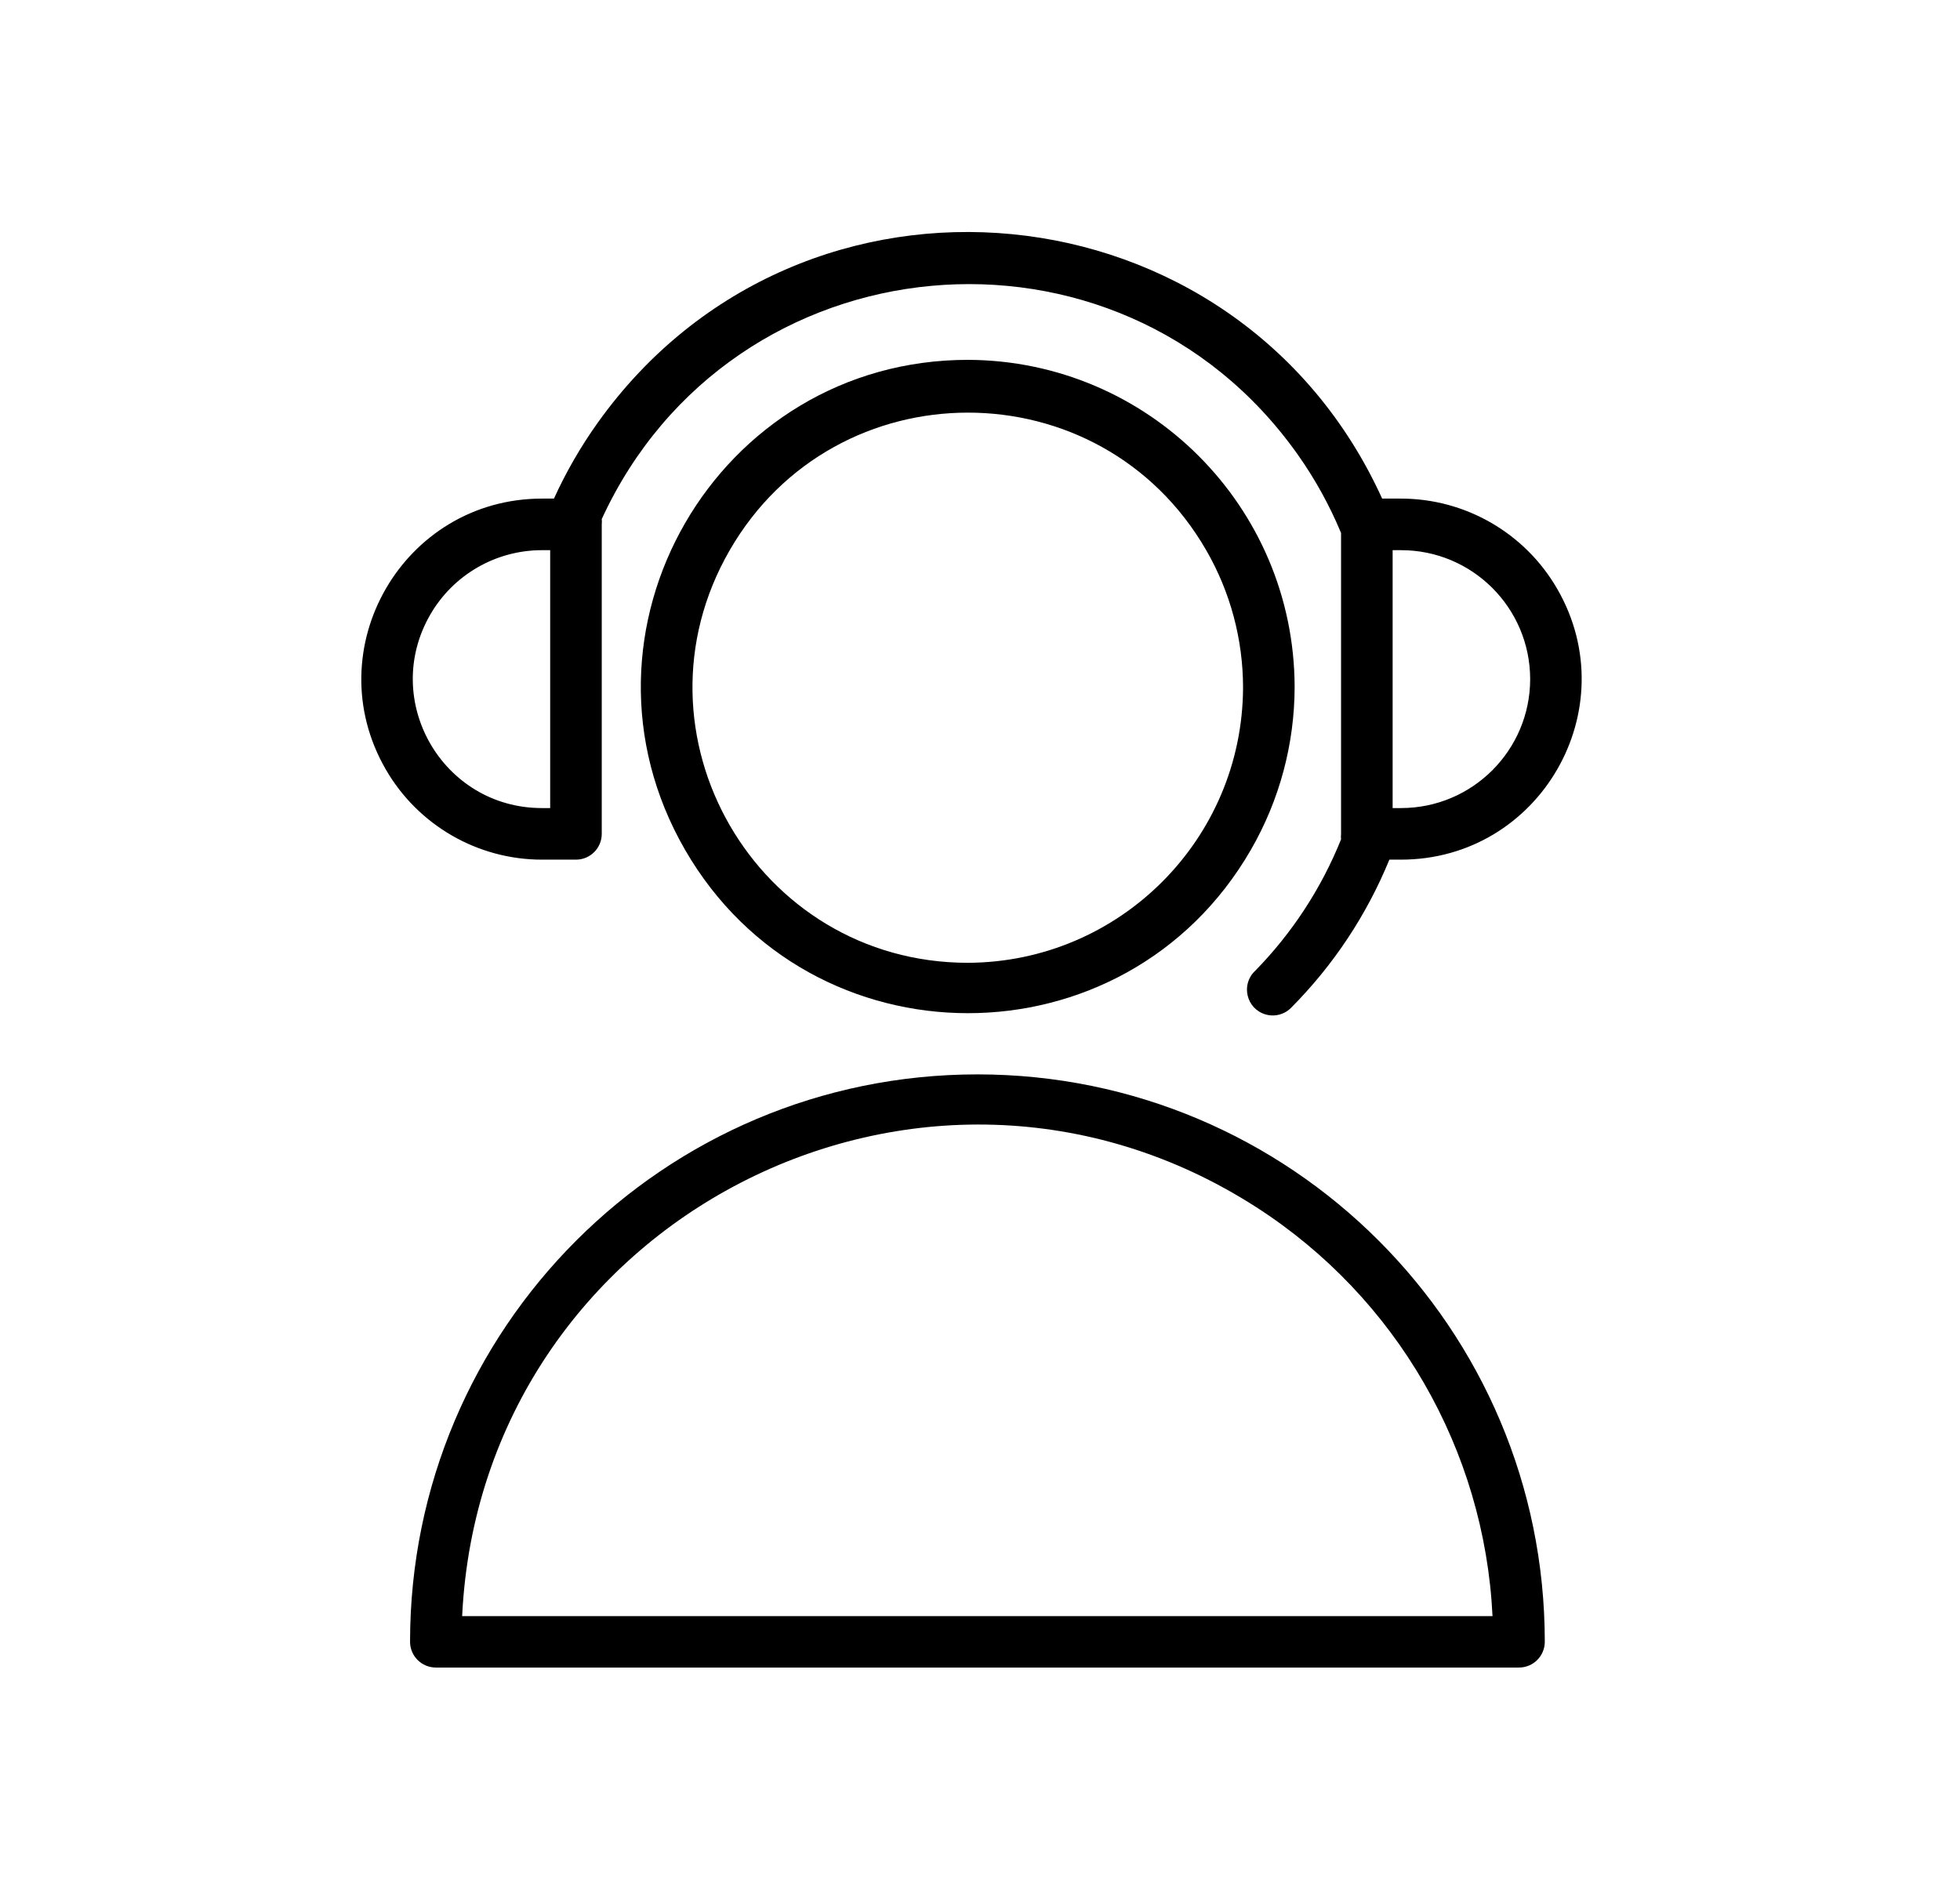
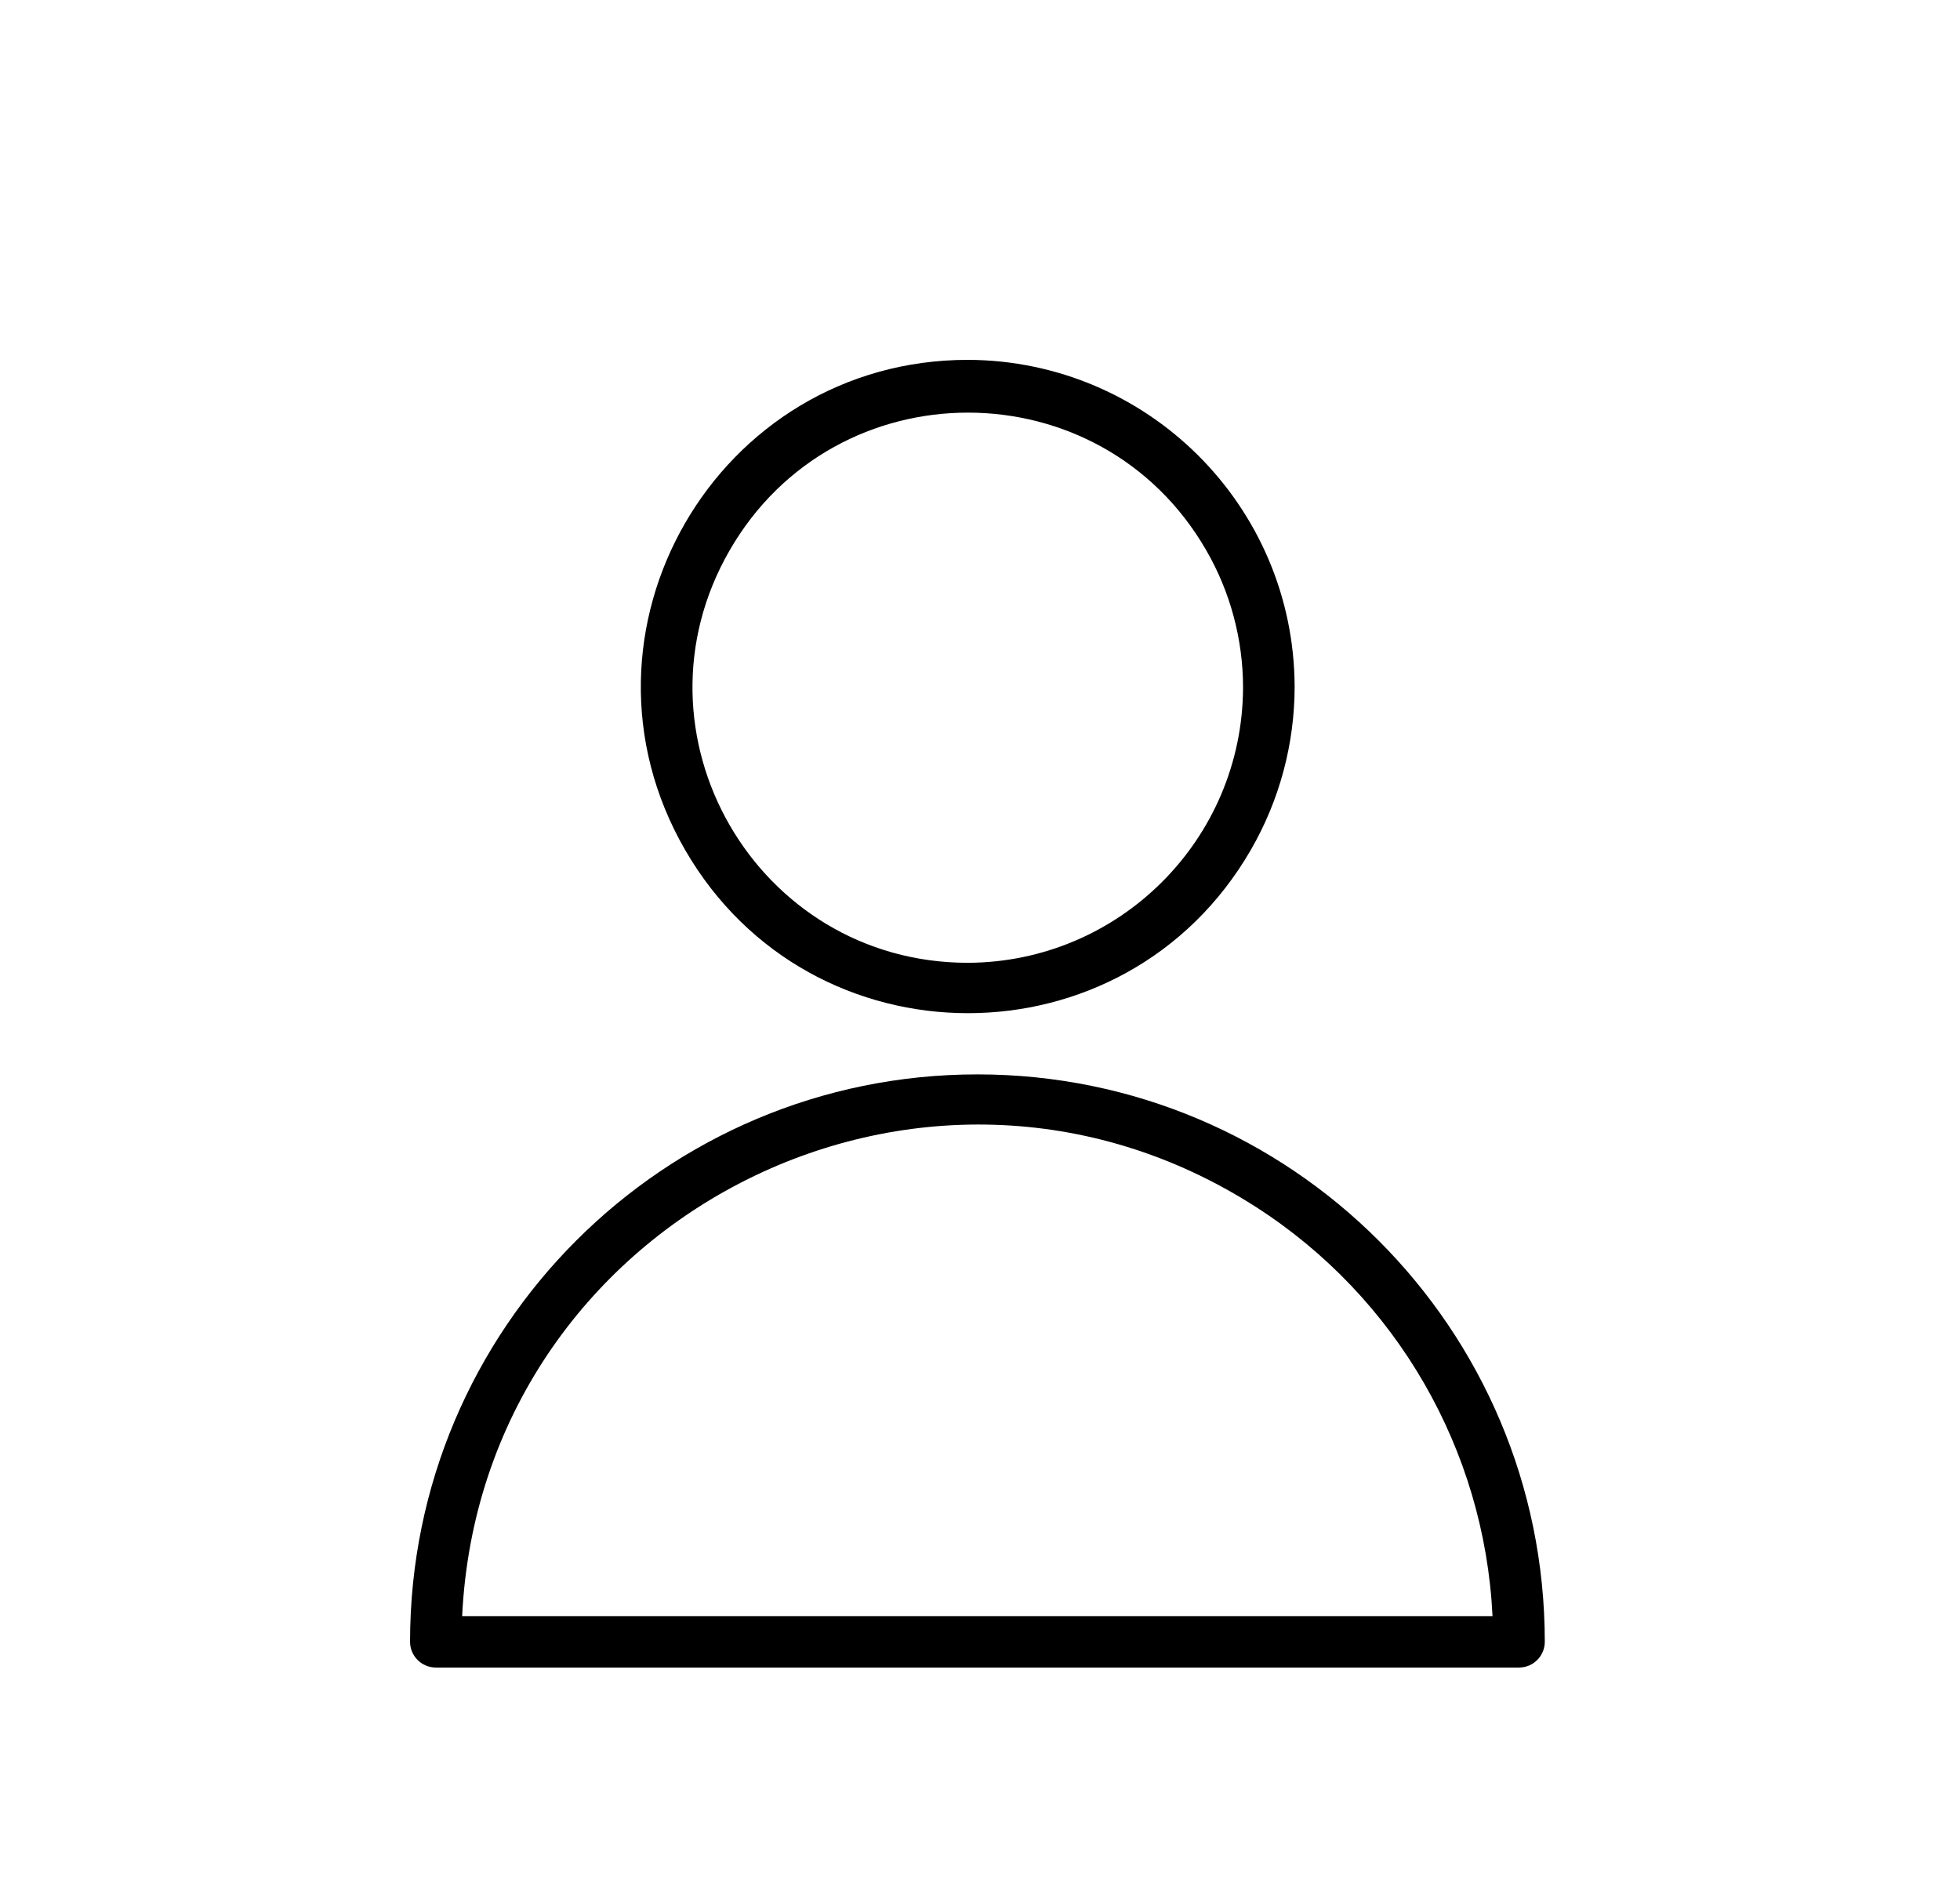
<svg xmlns="http://www.w3.org/2000/svg" viewBox="1944 2440 114 110" width="114" height="110" data-guides="{&quot;vertical&quot;:[],&quot;horizontal&quot;:[]}">
  <path fill="rgb(0, 0, 0)" stroke="none" fill-opacity="1" stroke-width="1" stroke-opacity="1" color="rgb(51, 51, 51)" fill-rule="evenodd" font-size-adjust="none" id="tSvgfc3e969da4" title="Path 6" d="M 2000.85 2502.49 C 1982.625 2502.49 1967.85 2517.265 1967.85 2535.49C 1967.85 2536.318 1968.522 2536.99 1969.35 2536.99C 1990.35 2536.99 2011.35 2536.99 2032.35 2536.99C 2033.178 2536.99 2033.85 2536.318 2033.85 2535.49C 2033.85 2517.265 2019.075 2502.49 2000.85 2502.49C 2000.85 2502.49 2000.85 2502.49 2000.85 2502.49ZM 1970.88 2534 C 1971.995 2510.933 1997.663 2497.723 2017.082 2510.223C 2025.229 2515.467 2030.342 2524.322 2030.81 2534C 2010.833 2534 1990.857 2534 1970.88 2534ZM 2000.3 2460.93 C 1985.674 2460.93 1976.532 2476.763 1983.846 2489.43C 1991.159 2502.097 2009.441 2502.097 2016.754 2489.43C 2018.422 2486.542 2019.3 2483.265 2019.3 2479.93C 2019.262 2469.453 2010.777 2460.968 2000.3 2460.93ZM 2000.3 2496 C 1987.983 2496 1980.285 2482.667 1986.444 2472C 1992.602 2461.333 2007.998 2461.333 2014.156 2472C 2015.561 2474.432 2016.3 2477.191 2016.3 2480C 2016.262 2488.821 2009.121 2495.962 2000.3 2496Z" />
-   <path fill="rgb(0, 0, 0)" stroke="none" fill-opacity="1" stroke-width="1" stroke-opacity="1" color="rgb(51, 51, 51)" fill-rule="evenodd" font-size-adjust="none" id="tSvg7731160472" title="Path 7" d="M 1975.52 2490 C 1976.187 2490 1976.853 2490 1977.52 2490C 1978.341 2489.989 1979 2489.321 1979 2488.5C 1979 2482.5 1979 2476.5 1979 2470.5C 1979.011 2470.397 1979.011 2470.293 1979 2470.19C 1986.549 2453.776 2009.037 2451.689 2019.477 2466.434C 2020.485 2467.858 2021.331 2469.389 2022 2471C 2022 2476.833 2022 2482.667 2022 2488.5C 2021.989 2488.606 2021.989 2488.714 2022 2488.82C 2020.852 2491.674 2019.153 2494.273 2017 2496.47C 2016.159 2497.261 2016.49 2498.666 2017.596 2498.999C 2018.145 2499.164 2018.741 2499.001 2019.13 2498.58C 2021.568 2496.12 2023.498 2493.205 2024.81 2490C 2025.033 2490 2025.257 2490 2025.48 2490C 2033.563 2490 2038.615 2481.25 2034.573 2474.25C 2032.698 2471.001 2029.231 2469 2025.48 2469C 2025.117 2469 2024.753 2469 2024.39 2469C 2015.956 2450.459 1990.613 2448.002 1978.774 2464.576C 1977.782 2465.965 1976.927 2467.447 1976.22 2469C 1975.99 2469 1975.76 2469 1975.53 2469C 1967.447 2469 1962.395 2477.75 1966.437 2484.75C 1968.312 2487.999 1971.779 2490 1975.52 2490ZM 2033 2479.5 C 2032.994 2483.64 2029.64 2486.994 2025.5 2487C 2025.333 2487 2025.167 2487 2025 2487C 2025 2482 2025 2477 2025 2472C 2025.16 2472 2025.32 2472 2025.48 2472C 2029.628 2471.994 2032.994 2475.352 2033 2479.5ZM 1975.52 2472 C 1975.68 2472 1975.84 2472 1976 2472C 1976 2477 1976 2482 1976 2487C 1975.84 2487 1975.68 2487 1975.52 2487C 1969.746 2487 1966.138 2480.75 1969.025 2475.75C 1970.365 2473.429 1972.841 2472 1975.52 2472Z" />
  <defs />
</svg>